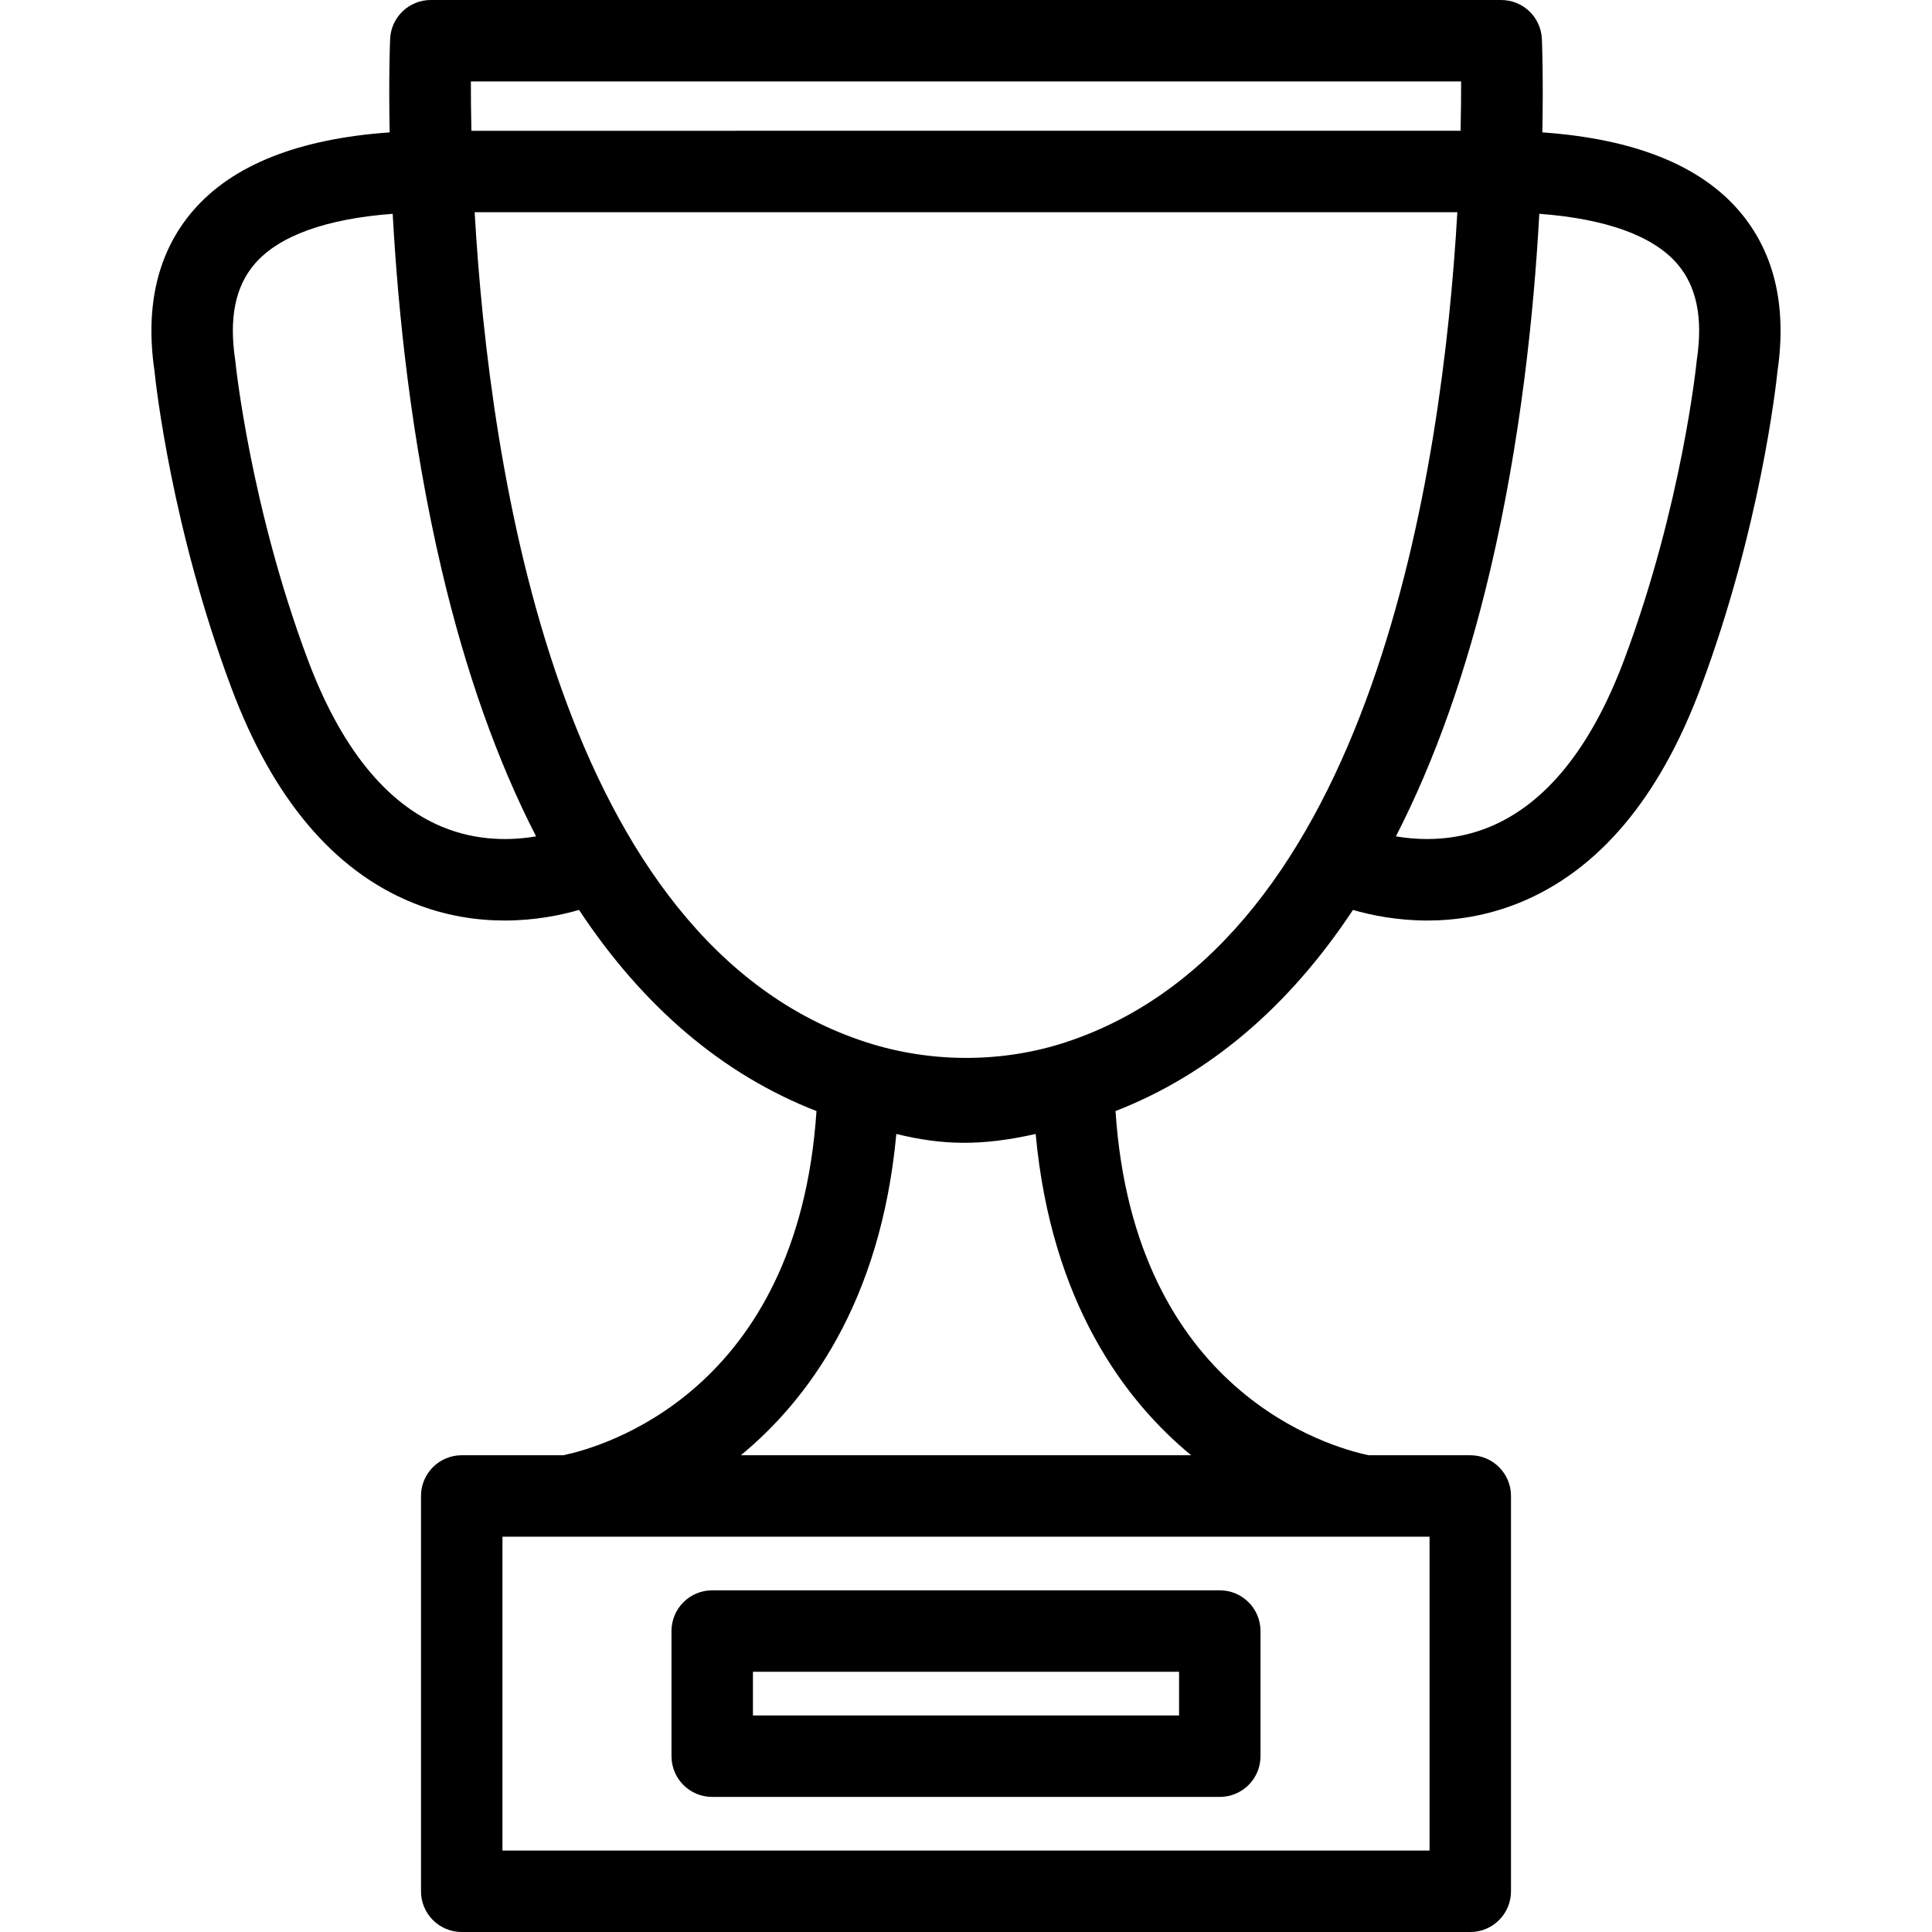
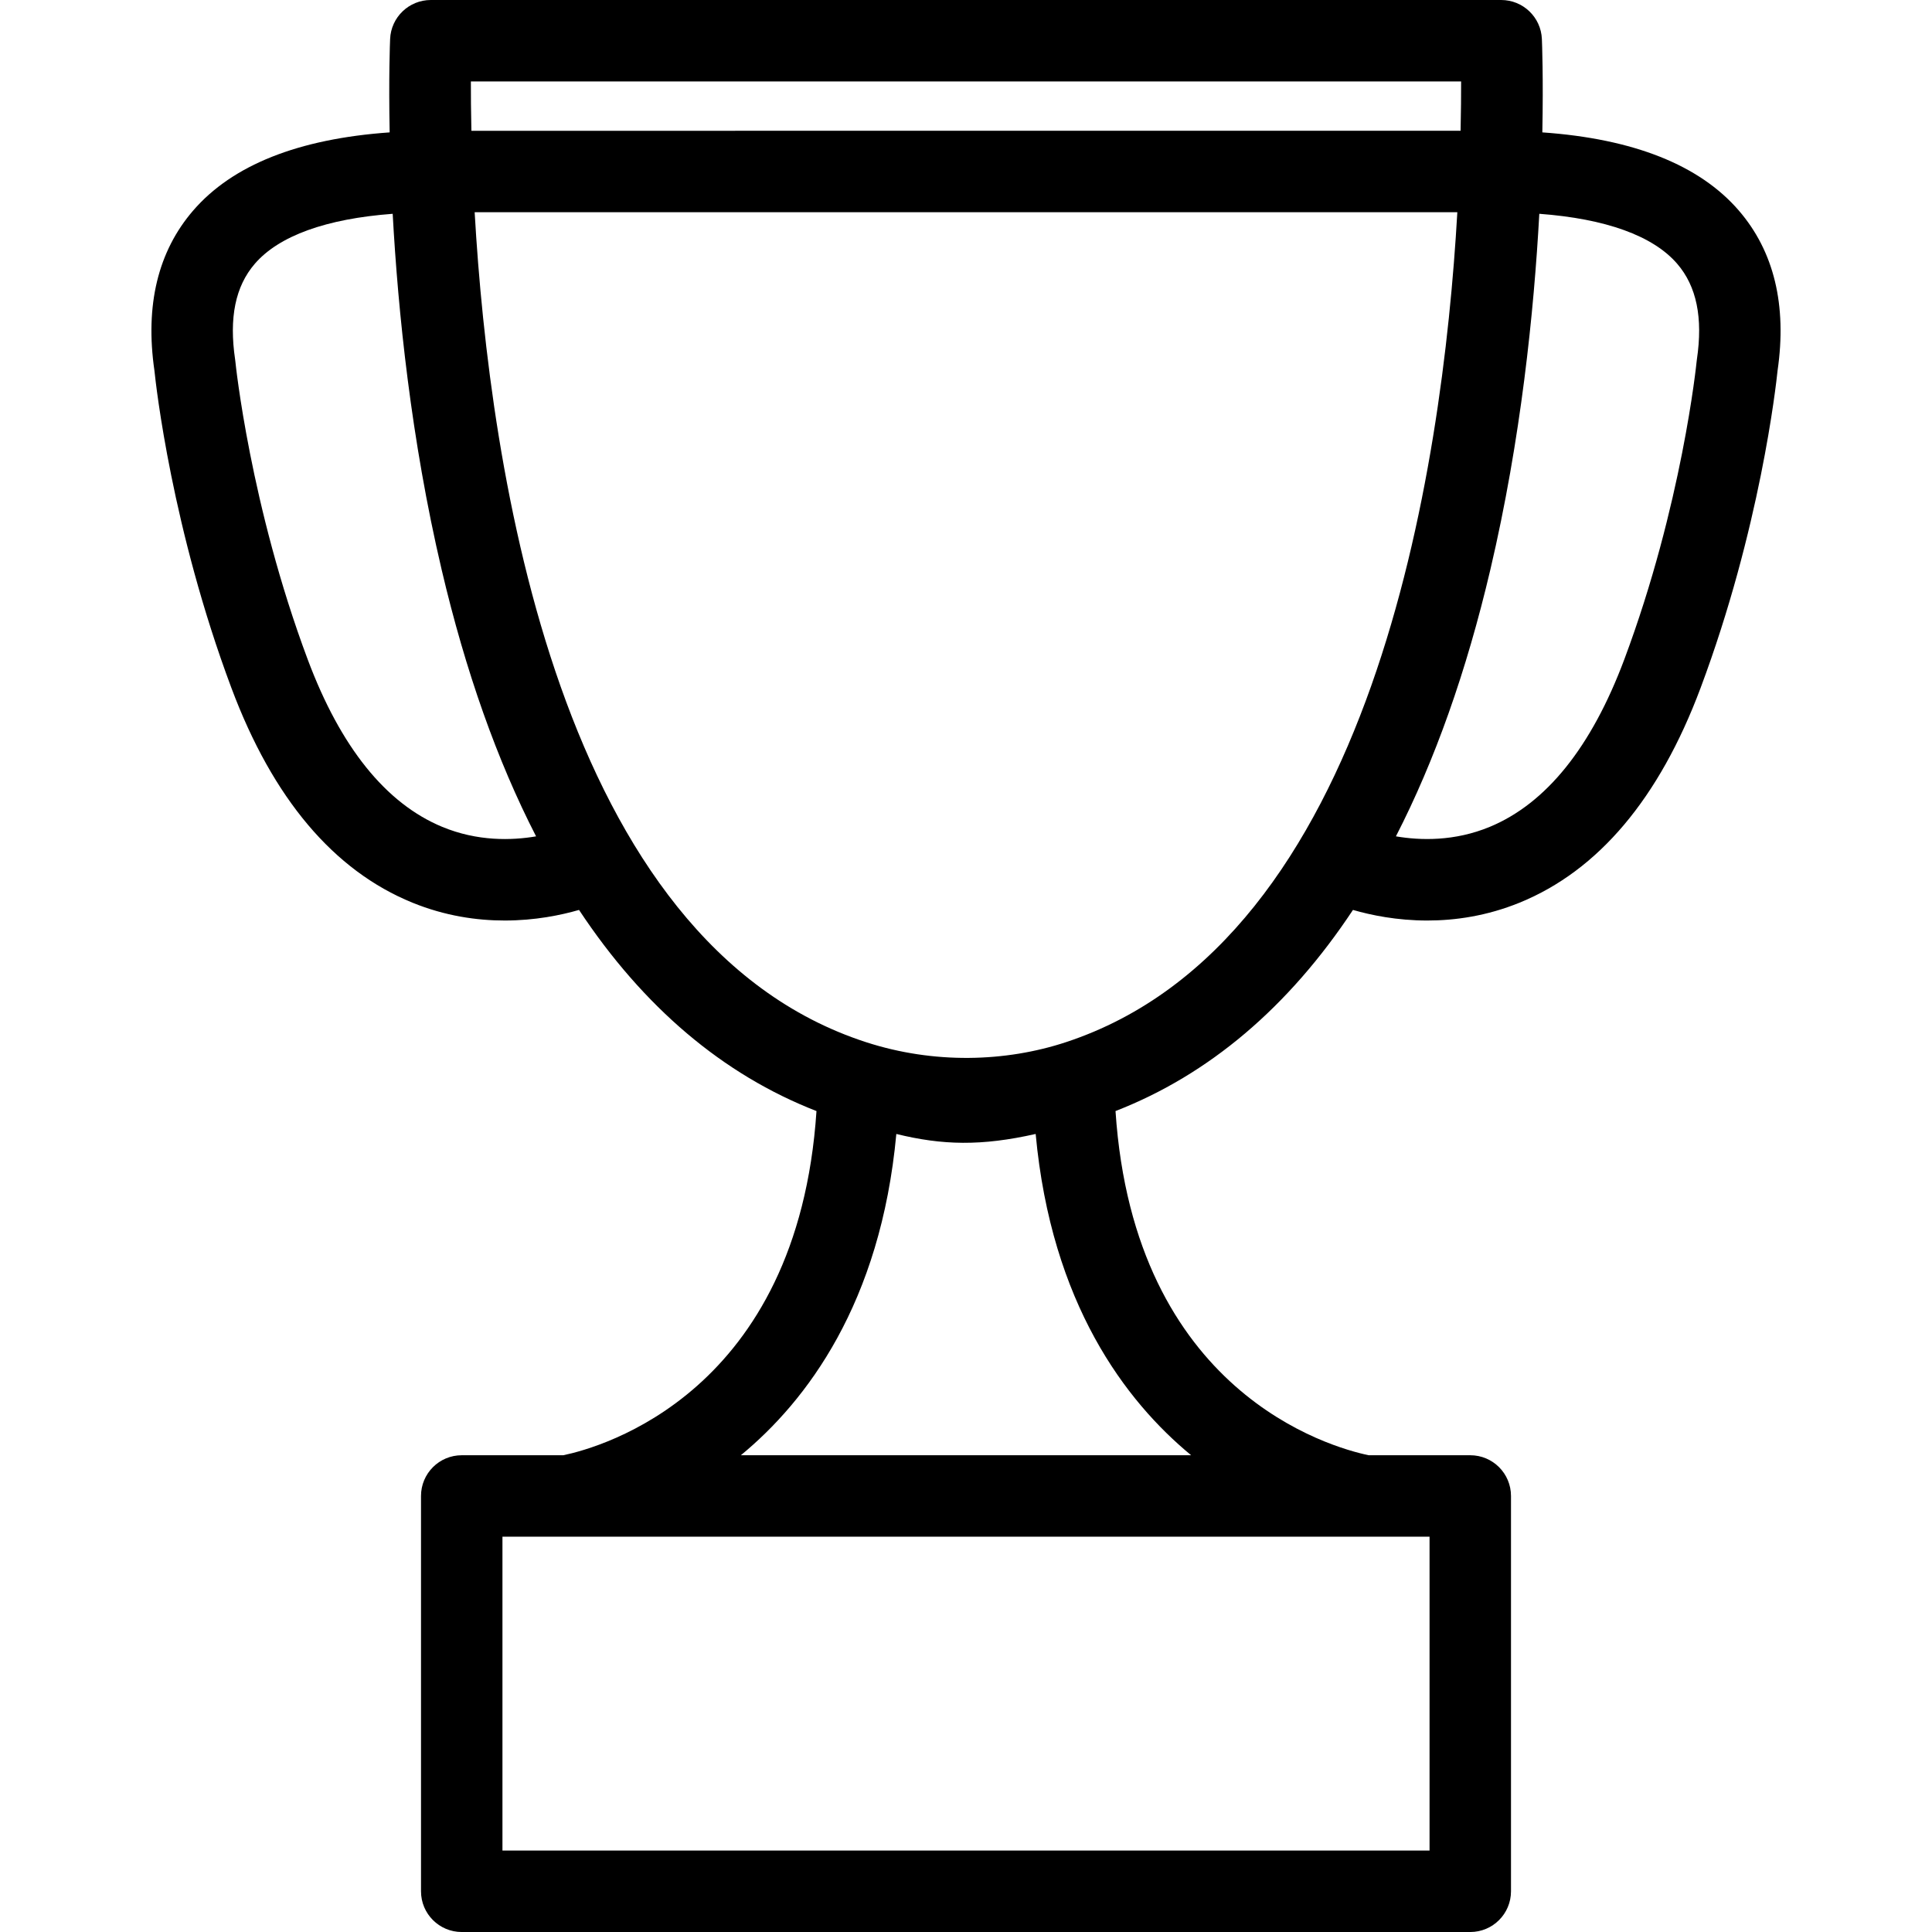
<svg xmlns="http://www.w3.org/2000/svg" version="1.1" id="Capa_1" x="0px" y="0px" viewBox="0 0 355.826 355.826" style="enable-background:new 0 0 355.826 355.826;" xml:space="preserve">
  <g>
    <g>
      <path d="M320.248,38.777c-7.241-8.395-19.402-13.216-36.188-14.396c0.197-10.111-0.055-16.497-0.084-17.2    C283.806,3.167,280.501,0,276.482,0h-98.57h-98.57c-4.018,0-7.322,3.167-7.492,7.182c-0.03,0.703-0.281,7.089-0.085,17.2    c-16.786,1.18-28.945,6.001-36.188,14.396c-6.481,7.513-8.882,17.428-7.136,29.472c0.279,2.712,3.214,29.162,14.183,58.464    c7.608,20.325,18.825,33.628,33.339,39.538c6.023,2.452,11.85,3.285,16.988,3.285c5.602,0,10.369-0.99,13.691-1.951    c11.855,17.912,26.521,30.348,43.733,37.044c-3.439,51.867-39.618,61.926-46.624,63.389H85.039c-4.142,0-7.5,3.357-7.5,7.5v72.809    c0,4.142,3.358,7.5,7.5,7.5h185.748c4.142,0,7.5-3.358,7.5-7.5v-72.809c0-4.143-3.358-7.5-7.5-7.5h-18.716    c-7.013-1.466-43.183-11.529-46.621-63.39c17.211-6.696,31.877-19.131,43.732-37.043c3.321,0.961,8.089,1.951,13.692,1.951    c5.137,0,10.966-0.834,16.988-3.286c14.514-5.91,25.73-19.212,33.338-39.537c10.969-29.302,13.904-55.752,14.184-58.463    C329.131,56.206,326.73,46.29,320.248,38.777z M177.912,15h91.189c0.005,2.478-0.019,5.548-0.097,9.087H86.82    c-0.078-3.539-0.101-6.609-0.096-9.087H177.912z M81.432,152.28c-10.387-4.314-18.718-14.685-24.76-30.825    C46.059,93.1,43.377,66.858,43.352,66.601c-0.012-0.124-0.027-0.248-0.045-0.371c-1.144-7.723,0.042-13.498,3.628-17.654    c4.448-5.155,13.157-8.285,25.389-9.199c0.983,18,3.388,41.57,9.009,65.509c4.42,18.821,10.248,35.231,17.4,49.15    C94.244,154.802,87.94,154.983,81.432,152.28z M263.287,340.826H92.539v-57.809h170.748V340.826z M219.377,268.018h-82.928    c12.065-9.944,25.745-27.927,28.633-59.171c8.502,2.086,15.652,2.255,25.662,0C193.633,240.09,207.313,258.073,219.377,268.018z     M159.541,191.954C102.925,173.635,90.143,86.638,87.42,39.087h180.985c-2.721,47.532-15.585,134.2-72.052,152.844    C185.158,195.627,171.99,195.982,159.541,191.954z M312.52,66.229c-0.017,0.123-0.033,0.247-0.045,0.37    c-0.025,0.261-2.67,26.4-13.321,54.855c-6.042,16.141-14.372,26.512-24.759,30.825c-6.509,2.703-12.813,2.521-17.301,1.754    c7.151-13.918,12.979-30.328,17.398-49.148c5.622-23.939,8.026-47.51,9.01-65.51c12.232,0.914,20.941,4.044,25.39,9.2    C312.477,52.732,313.664,58.507,312.52,66.229z" />
-       <path d="M224.654,292.898h-93.482c-4.143,0-7.5,3.357-7.5,7.5v23.049c0,4.143,3.357,7.5,7.5,7.5h93.482c4.142,0,7.5-3.357,7.5-7.5    v-23.049C232.154,296.256,228.796,292.898,224.654,292.898z M217.154,315.947h-78.482v-8.049h78.482V315.947z" />
    </g>
  </g>
  <g>
</g>
  <g>
</g>
  <g>
</g>
  <g>
</g>
  <g>
</g>
  <g>
</g>
  <g>
</g>
  <g>
</g>
  <g>
</g>
  <g>
</g>
  <g>
</g>
  <g>
</g>
  <g>
</g>
  <g>
</g>
  <g>
</g>
</svg>